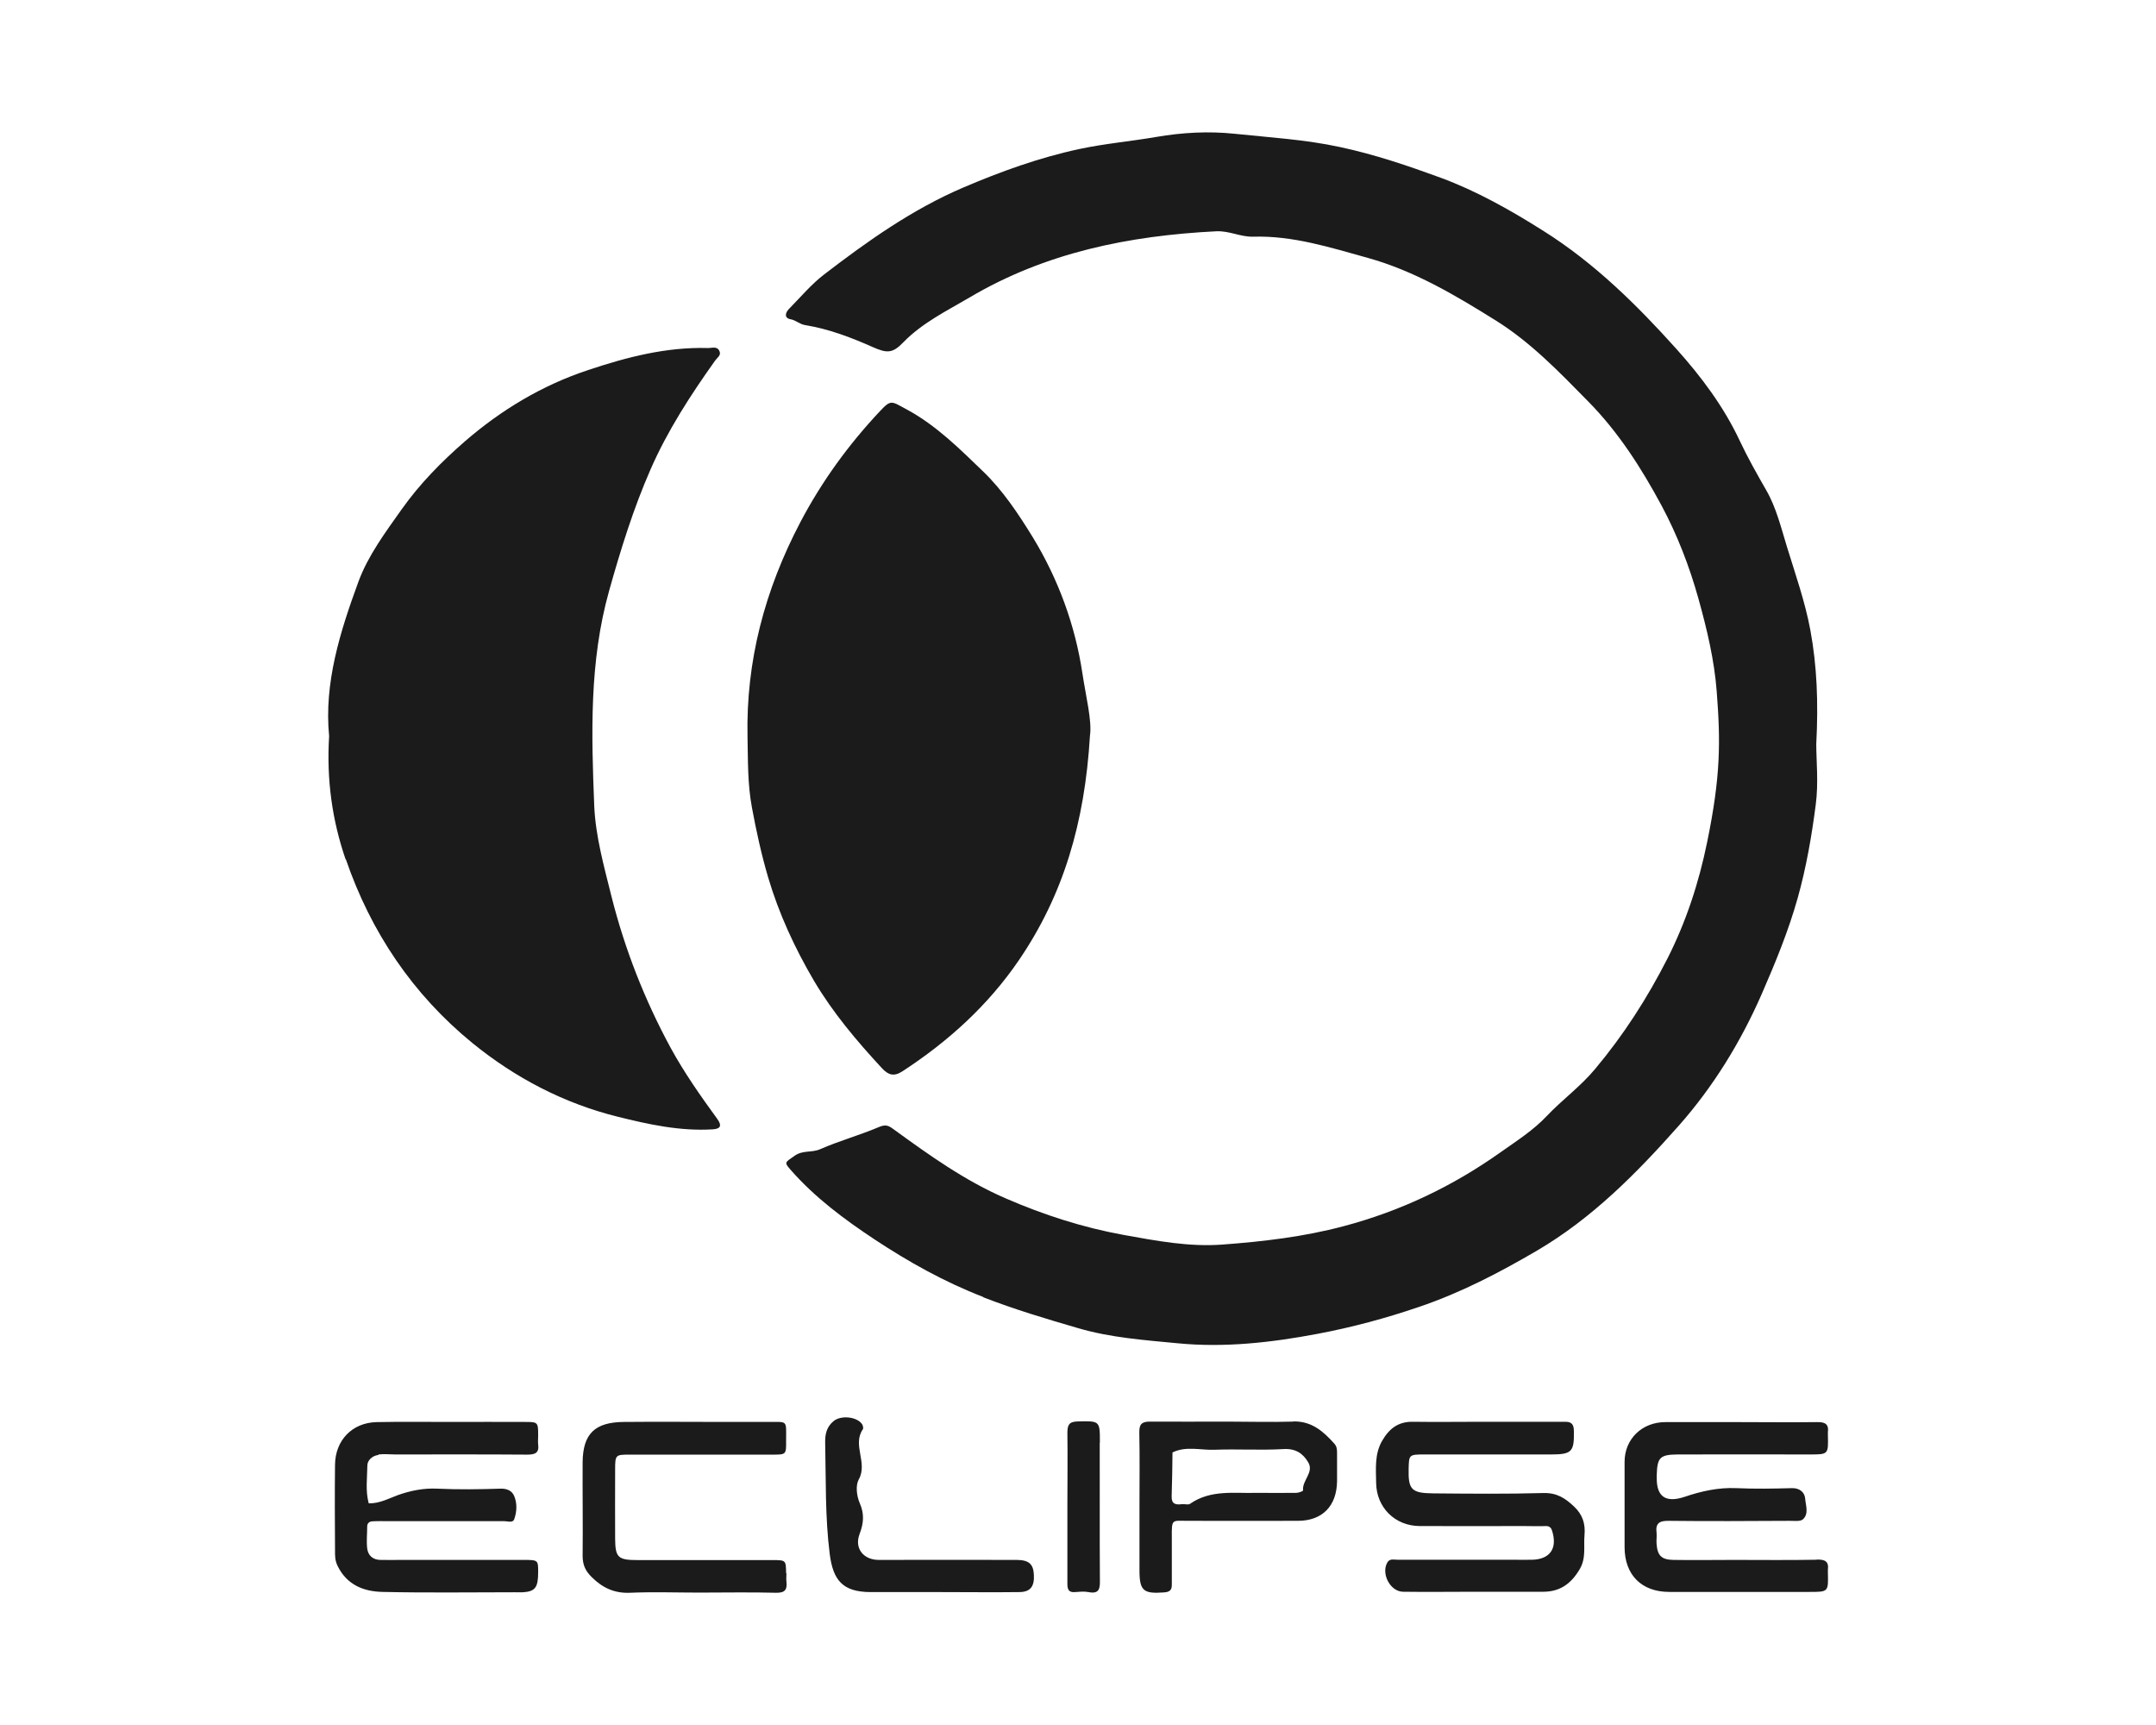
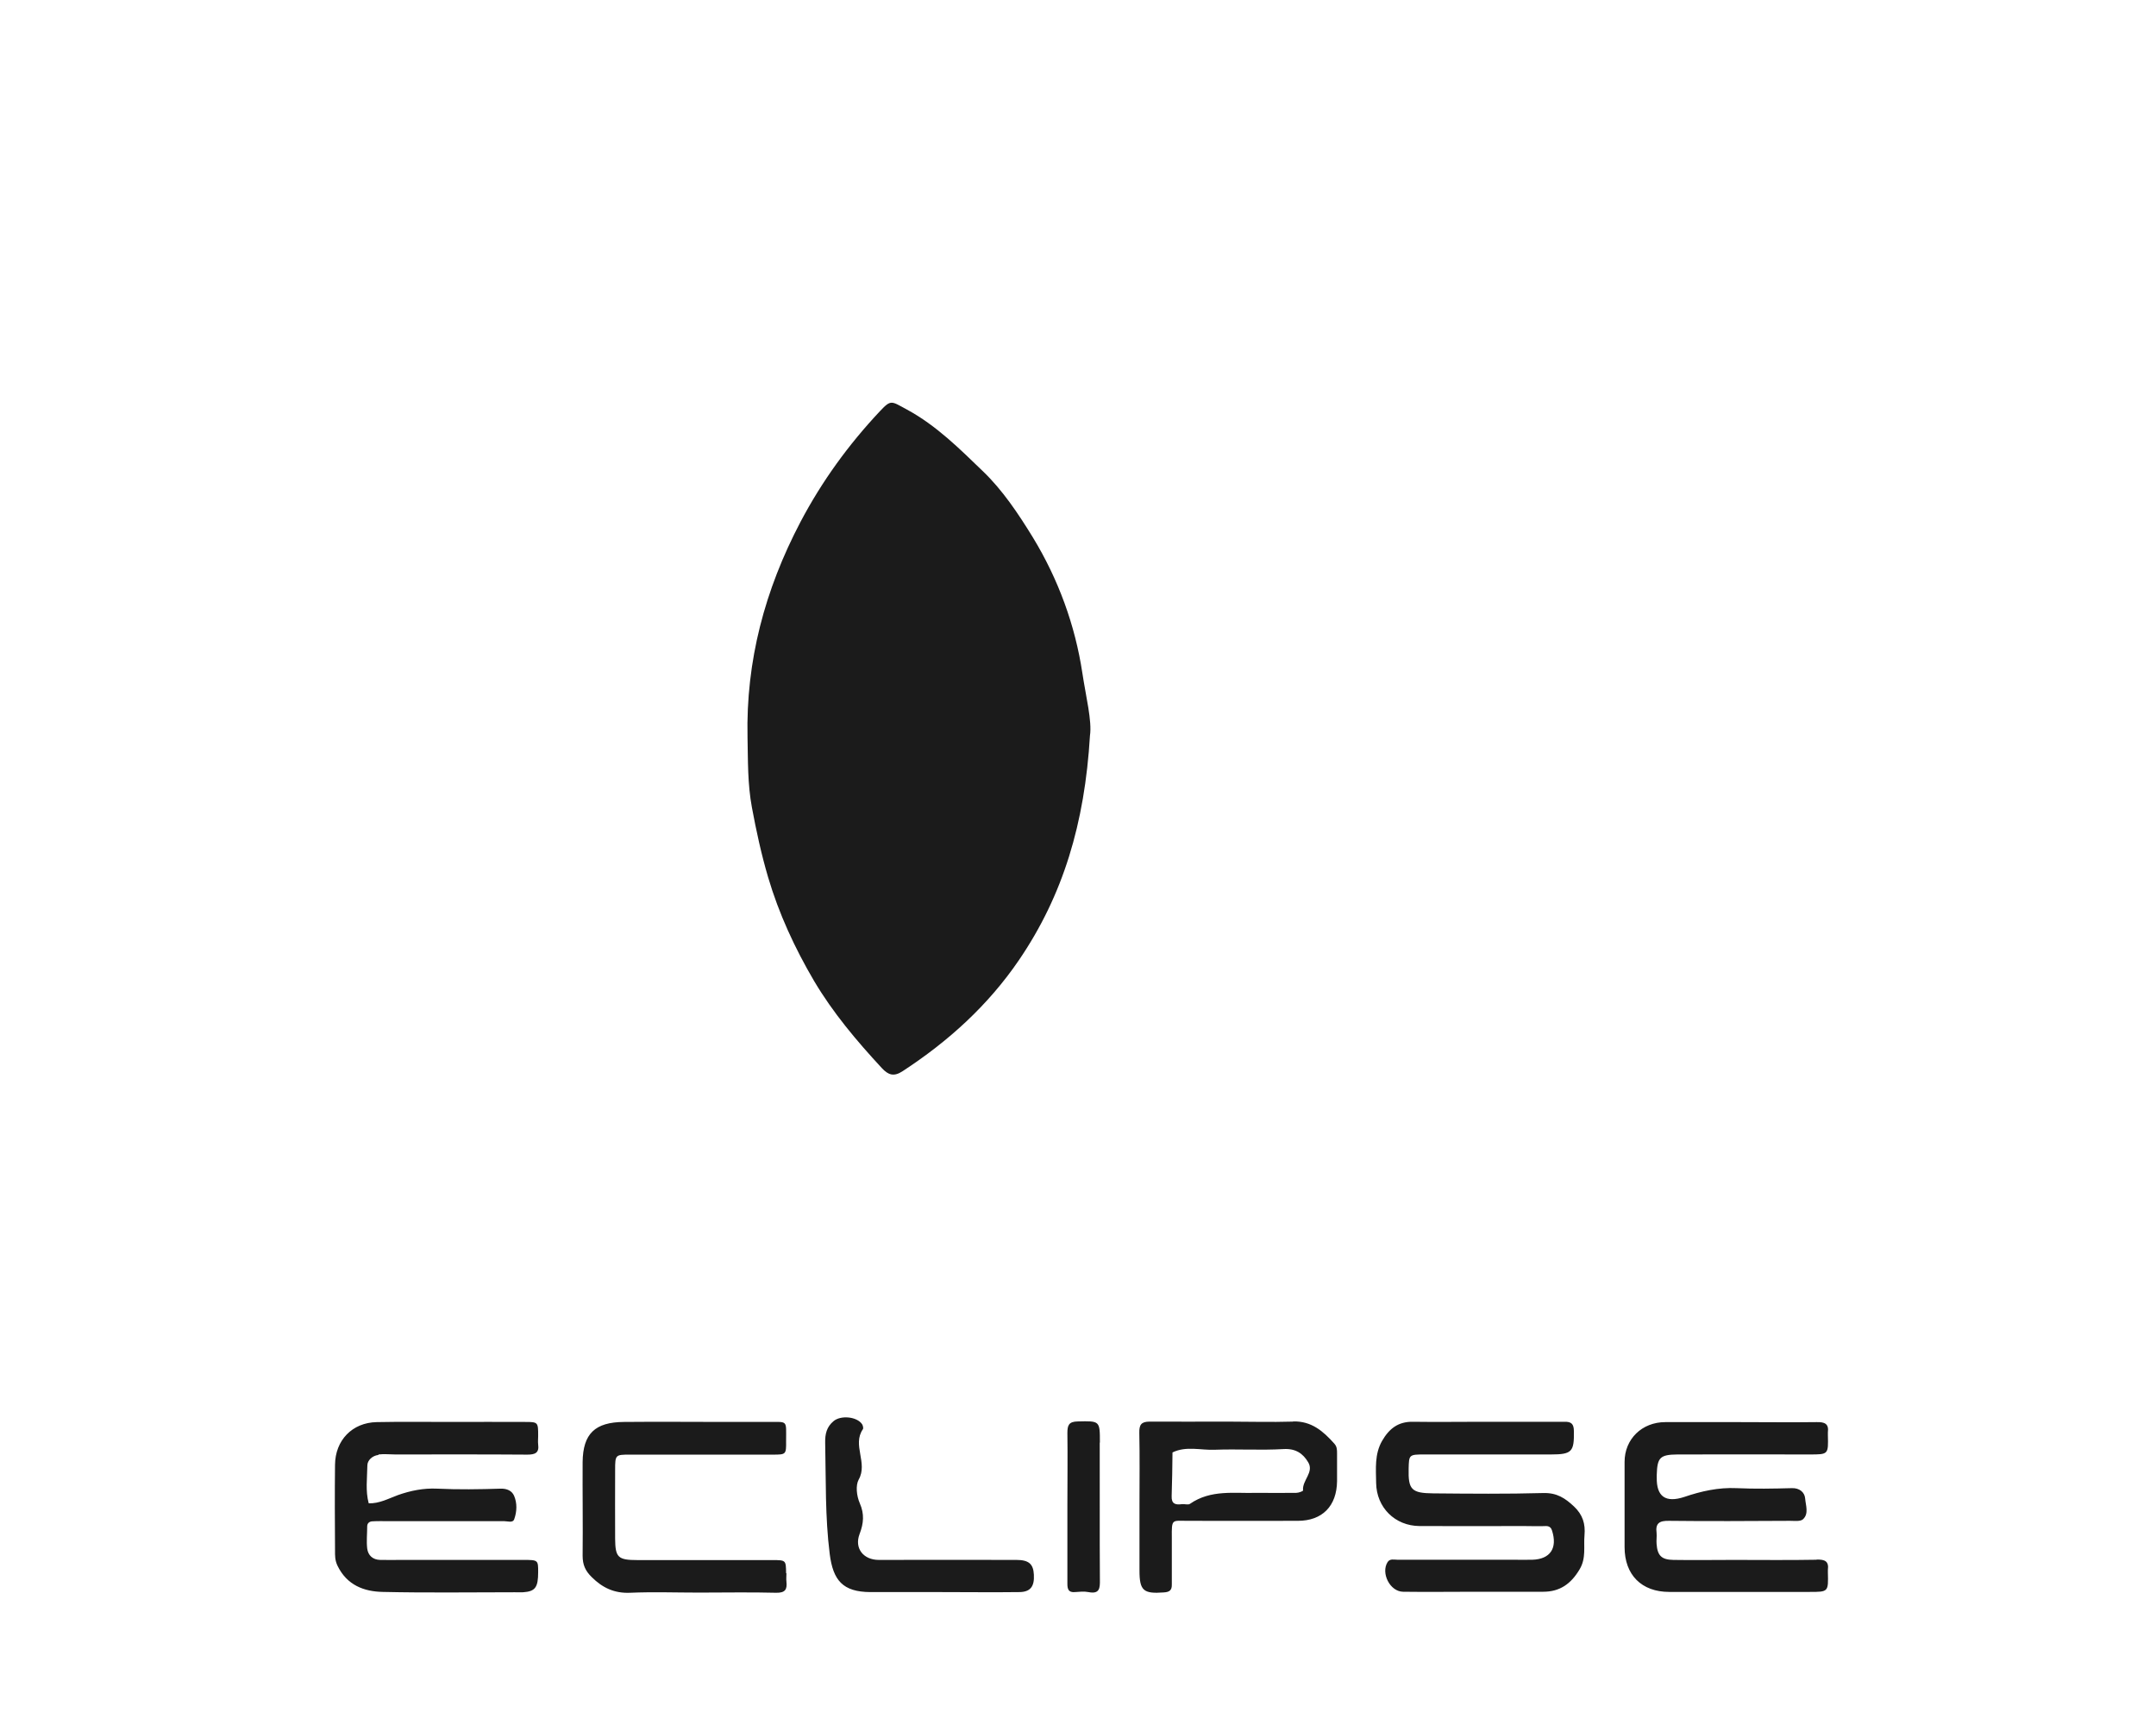
<svg xmlns="http://www.w3.org/2000/svg" id="Layer_1" data-name="Layer 1" version="1.1" viewBox="0 0 1280 1024" width="1280" height="1024">
  <defs>
    <style>.cls-1{fill:#1b1b1b;stroke-width:0}</style>
  </defs>
-   <path class="cls-1" d="M583.8 770.1c18.5 7.2 37.3 12.8 56.2 18.3 19.4 5.7 39.4 7.1 59.2 9 27.7 2.7 55.5-.4 83-5.6 20.6-3.9 40.4-9.2 60.3-16 24.8-8.4 47.6-20.3 70-33.4 32.9-19.3 59.4-46.2 84.3-74.3 20.4-23.1 36.7-49.6 49.2-78.2 8.1-18.6 15.8-37.3 21.3-56.9 5.1-18.2 8.3-36.8 10.7-55.4 1.7-12.9.3-26.1.3-35.9 1.3-24.8.4-46.5-3.5-67.6-3.1-16.8-8.9-33.2-13.9-49.5-3.5-11.4-6.4-23.4-12.3-33.6-5.5-9.6-11-19.3-15.7-29.3-9.5-20.3-22.9-38.1-37.4-54.3-23.6-26.3-48.9-51.3-79.3-70.4-19.5-12.3-39.5-23.6-60.9-31.5-19.4-7.1-39.1-13.8-59.7-18.2-20.8-4.5-41.8-5.7-62.7-7.9-15.2-1.6-30.8-.8-46.5 1.9-15 2.6-30.2 3.9-45.3 7.1-24 5.1-46.9 13.4-69.4 23-30.1 12.9-56.6 31.7-82.4 51.5-7.7 5.9-14.1 13.6-21 20.6-2.1 2.2-2.8 5.3 1 6 3.3.6 5.4 3 8.8 3.5 14 2.3 27.2 7.3 40.2 13.1 8.2 3.6 11.6 3.8 18-2.9 11.3-11.6 25.7-18.6 39.3-26.6 45.1-26.7 94.7-36.7 146.4-39.3 7.8-.4 14.4 3.4 22 3.2 23.6-.7 45.7 6.4 68.1 12.6 27.6 7.7 51.8 22.1 75.7 37 20.9 13 37.8 30.6 54.9 48 18.1 18.3 31.8 39.8 43.8 62.1 9.2 17.2 16.4 35.7 21.8 55 5.1 18.3 9.5 36.7 10.9 55.3 2.3 29.7 2.4 50.2-5.7 89.5-4.9 24-12.5 47.2-23.5 68.9-11.9 23.4-26 45.4-43.1 65.8-8.7 10.4-19.4 18.1-28.5 27.7-8.1 8.6-17.9 14.8-27.5 21.6-28.5 20.2-59.3 34.9-93.2 43.9-23.7 6.3-47.7 9.1-71.9 10.9-19.7 1.5-39.2-2.2-58.6-5.7-24.3-4.4-47.5-11.9-70.1-21.7-24.3-10.5-45.6-25.8-66.8-41.2-2.9-2.1-4.5-2.8-8.4-1.2-11.5 4.9-23.6 8.2-35 13.2-5 2.2-10.4.4-15.3 4-5.6 4-6.3 3.6-1.9 8.6 14.3 16.2 31.5 29 49.3 40.8 20.4 13.5 41.7 25.4 64.7 34.3zM205.3 510c14.9 43.4 39.8 80.3 75.2 109.2 25.3 20.6 54.3 35.8 86.2 43.7 18.4 4.6 37.2 8.7 56.5 7.5 4.6-.3 5.5-2.2 2.7-6.1-9.9-13.6-19.6-27.4-27.7-42.2-15.4-28.4-27.2-58.4-35.1-89.7-4.4-17.7-9.5-35.8-10.3-53.8-1.7-42.8-3-85.7 8.8-127.8 6.9-24.6 14.4-48.8 24.6-72.1 10.1-23.1 23.8-44.2 38.4-64.7 1.2-1.7 3.6-3 2.6-5.4-1.3-3.4-4.6-1.9-7-2-24.6-.7-48.1 5.4-71.1 13.1-27.2 9-51.5 23.6-73.1 42.3-13.8 12-26.8 25.2-37.5 40.3-9.7 13.7-20 27.5-25.7 43-10.9 29.7-20.5 60.2-17.4 91.7-1.6 25.8 1.8 49.9 9.8 73.2z" />
  <path class="cls-1" d="M456 520.7c6.4 21.7 15.9 42.2 27.3 61.6 11.2 18.9 25.3 35.6 40.2 51.7 3.8 4.1 7.1 5.4 12.5 1.8 27.1-17.7 50.6-39 68.9-65.8 26.2-38.4 39.1-81.2 42.2-133.3 1.3-8.7-2.4-23.1-4.5-37.1-4.3-28.5-14.3-55.8-29.4-80.6-8.6-14-18-28.1-29.7-39.3-13.8-13.3-27.7-27.2-45.1-36.6-9.3-5-9.3-6.1-16 1-18.6 19.8-34.4 41.5-47.2 65.8-21.1 40.2-32.4 82.4-31.4 127.8.3 13.9 0 27.6 2.6 41.6s5.6 27.8 9.6 41.4zM934.6 894.4c-5.4-5.1-10.3-8.3-18.3-8.1-21.8.6-43.5.4-65.3.2-13.1-.1-15-2.3-14.7-14.7.2-8.2.2-8.4 9.4-8.4h75.1c12.5 0 13.8-1.7 13.6-13.8 0-4.4-1.6-5.7-5.6-5.6h-49c-13.6 0-27.2.2-40.8 0-8.9-.2-14.3 4.1-18.5 11.4-4.5 7.9-3.6 16.5-3.5 24.9.2 14.6 11.2 25.5 25.8 25.6 20.7.1 41.4 0 62 0 4.4 0 8.7.2 13.1 0 2.1 0 3.1 1.2 3.5 2.6 3.4 10.5-1 17.1-11.7 17.4-3.8.1-7.6 0-11.4 0h-68.6c-2 0-4.5-.8-5.9 1.4-4.1 6.5 1.4 17.5 9.2 17.6 14.1.2 28.3 0 42.4 0h40.8c9.9 0 16.5-4.7 21.6-13.3 4-6.7 2.3-13.5 2.9-20.2.6-6.8-1-12.2-6.3-17.2zM1078.4 925.9c-16.3.3-32.7.1-49 .1-12 0-24 .2-35.9 0-7.1-.1-9.5-2.6-10-9.5-.2-2.2.2-4.4 0-6.5-.8-5.9 1.8-7.3 7.4-7.2 24 .3 47.9.1 71.9 0 2.6 0 6.2.5 7.7-1 3.5-3.3 1.5-8.3 1.2-12.3-.3-3.6-3.3-6.3-8-6.1-10.9.3-21.8.5-32.7 0-10.8-.5-21 1.8-31 5.2q-16.7 5.5-16.4-11.5v-1.6c.3-10.3 1.9-12 12.4-12.1 26.1-.1 52.3 0 78.4 0 11.1 0 11.1 0 10.8-11.5v-1.6c.7-5.3-2.1-6.2-6.7-6.1-15.2.2-30.5 0-45.7 0h-44.1c-13.9 0-24.2 10.1-24.2 23.6v50.6c0 16.5 10.1 26.6 26.5 26.6h83.3c11.2 0 11.2 0 10.9-11.5v-1.6c.7-5.2-1.9-6.2-6.6-6.1zM224.8 863.4c3.2-.4 6.5 0 9.8 0 26.1 0 52.3-.1 78.4.1 4.7 0 7.2-1 6.5-6.1-.2-1.6 0-3.3 0-4.9 0-8.2 0-8.4-7.7-8.4-14.7-.1-29.4 0-44.1 0-14.7 0-29.4-.2-44.1.1-14.5.3-24.6 10.8-24.7 25.4-.2 16.9-.1 33.8 0 50.7 0 3.1-.1 5.9 1.5 9.2 5.6 11.5 15.7 15.3 26.9 15.5 26.1.6 52.3.2 78.4.2 1.6 0 3.3.1 4.9 0 7.2-.5 8.9-2.9 8.9-12 0-7.1 0-7.2-8.8-7.2h-71.9c-4.4 0-8.7.1-13.1 0s-7.2-2.7-7.7-6.8c-.5-4.3 0-8.7 0-13.1 0-1.9 1.3-2.9 3-3 3.3-.2 6.5-.1 9.8-.1h68.6c2 0 5.1 1.2 5.9-1.2 1.6-4.5 1.8-9.5-.1-13.9-1.3-2.9-4.1-4.3-8-4.2-12.5.4-25.1.6-37.6 0-8.2-.4-15.9 1.2-23.3 3.8-5.7 2.1-11.1 5.1-17.4 4.9-2-7.4-.9-15-.8-22.5 0-3 3-5.8 6.5-6.2zM466.7 933.8c-.1-7.6-.1-7.7-8.1-7.7h-80.1c-11.7 0-13.2-1.6-13.3-12.7-.1-13.6 0-27.2 0-40.9 0-8.9.2-9 8.7-9h85c7.7 0 7.9-.1 7.8-8 0-13 1.3-11.3-11.2-11.4H431c-20.2 0-40.3-.2-60.5 0-17.3.1-24.4 7-24.6 23.8-.1 18.5.2 37.1 0 55.6 0 5.4 1.6 9 5.4 12.7 6.4 6.4 13.5 9.7 22.8 9.3 13.6-.6 27.2-.1 40.9-.1 15.3 0 30.5-.3 45.8.1 5.4.1 6.6-2 6.1-6.6-.2-1.6 0-3.3 0-4.9zM767.6 843.9c-13.1.4-26.2 0-39.2 0-15.3 0-30.5.1-45.8 0-5.1 0-6.3 1.9-6.2 6.7.3 14.2.1 28.3.1 42.5v39.2c0 12 2.4 13.9 14.4 13 3.3-.2 4.9-1.2 4.8-4.7v-27.8c-.1-11.4 0-10 9.4-10 21.8 0 43.6.1 65.4 0 14.6 0 23.1-8.8 23.3-23.5v-16.4c0-2.2 0-4.1-1.6-5.9-6.6-7.4-13.6-13.5-24.5-13.2zm6 40.9c0 .4-2.6 1.4-4.1 1.4-7.6.1-15.2 0-23.8 0-12.7.4-26.8-2.1-39.2 6.5-1.1.8-3.2 0-4.8.2-3.7.5-6.3 0-6.1-4.8.3-8.6.4-17.3.5-25.9 8.2-4 16.9-1.2 25.3-1.6 13.5-.5 27.1.4 40.7-.4 7.1-.4 11.5 2.6 14.6 7.9 3.5 5.9-3.6 10.6-3.1 16.5zM603.4 926c-27.2-.1-54.5 0-81.7 0-9 0-14.6-6.8-11.4-15.3 2.5-6.5 2.9-12 .2-18.2-2-4.6-2.6-10.7-.7-14.2 5.6-9.9-4-20.5 2.5-29.9.4-.6 0-2.2-.5-3-3.1-4.5-12.6-5.4-16.9-1.8-4.1 3.4-5.1 7.6-5 12.8.5 22-.1 44 2.7 66.1 2 15.6 7.7 22.5 24.1 22.6h42.5c15.3 0 30.5.2 45.8 0 6.7 0 9.2-3.3 8.8-10.3-.3-6.3-2.9-8.8-10.4-8.8zM653 856.4c0-13.1 0-12.9-13.2-12.6-5.3.1-6.1 2.3-6.1 6.9.2 14.1 0 28.2 0 42.3v47.2c0 3.2.7 5.2 4.4 4.9 2.7-.2 5.5-.5 8.1 0 6.6 1.3 6.9-2.2 6.8-7.4-.2-27.1 0-54.3-.1-81.4z" />
</svg>